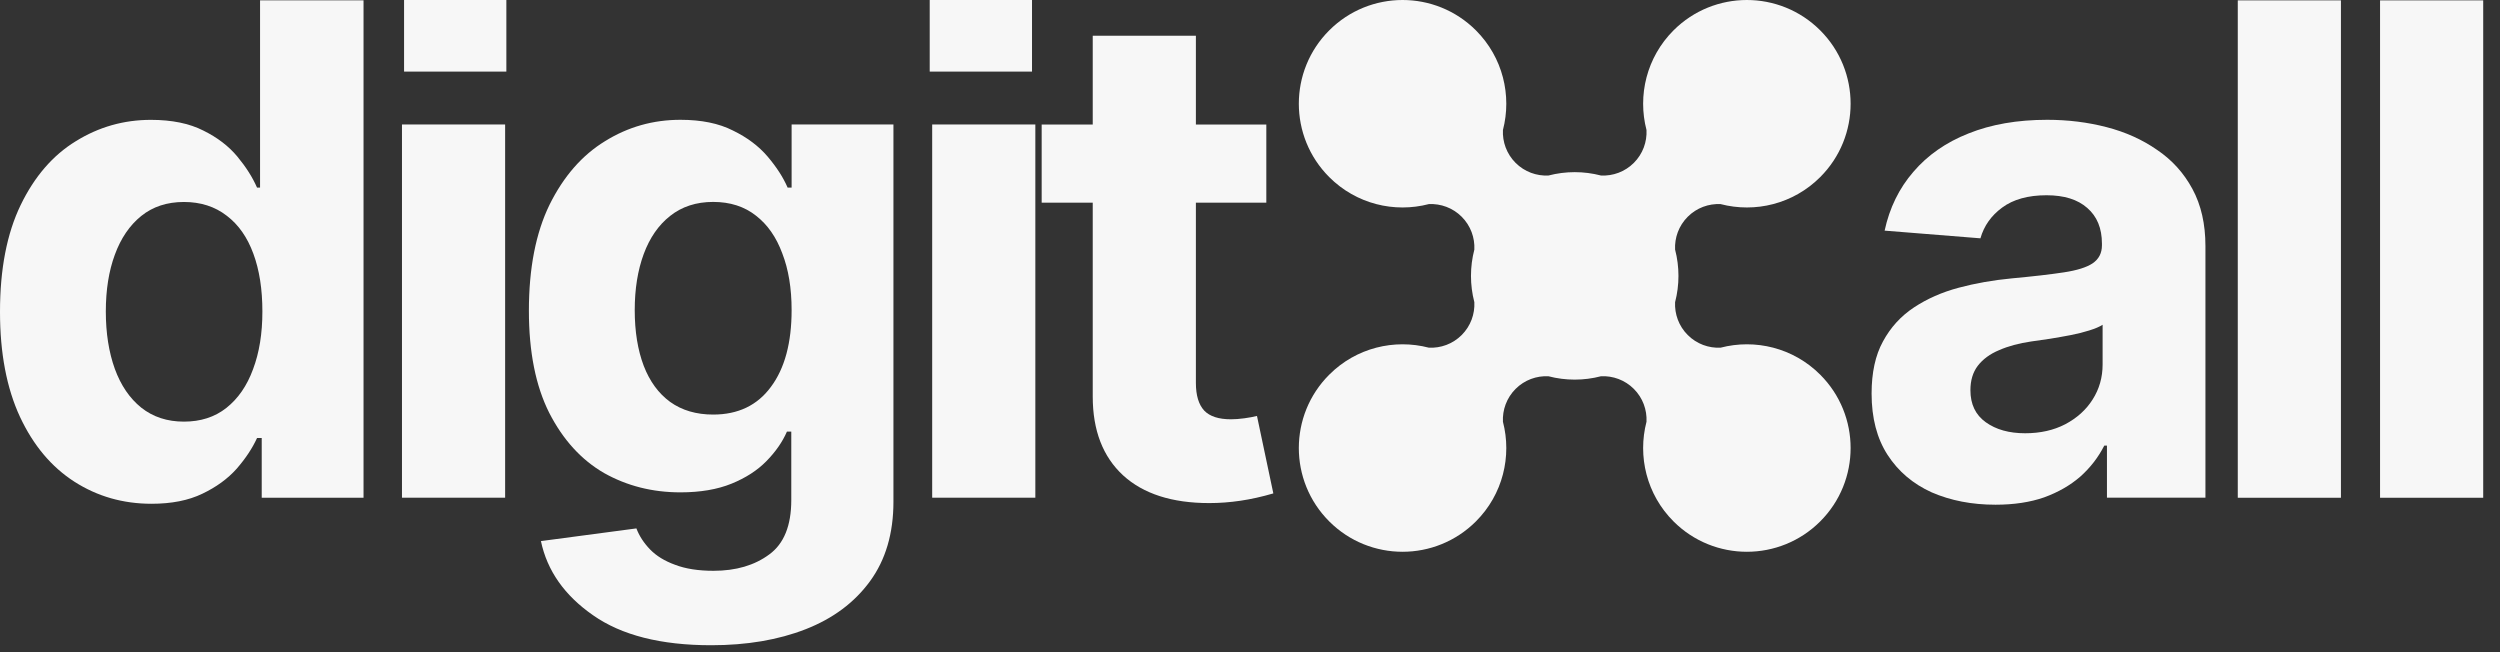
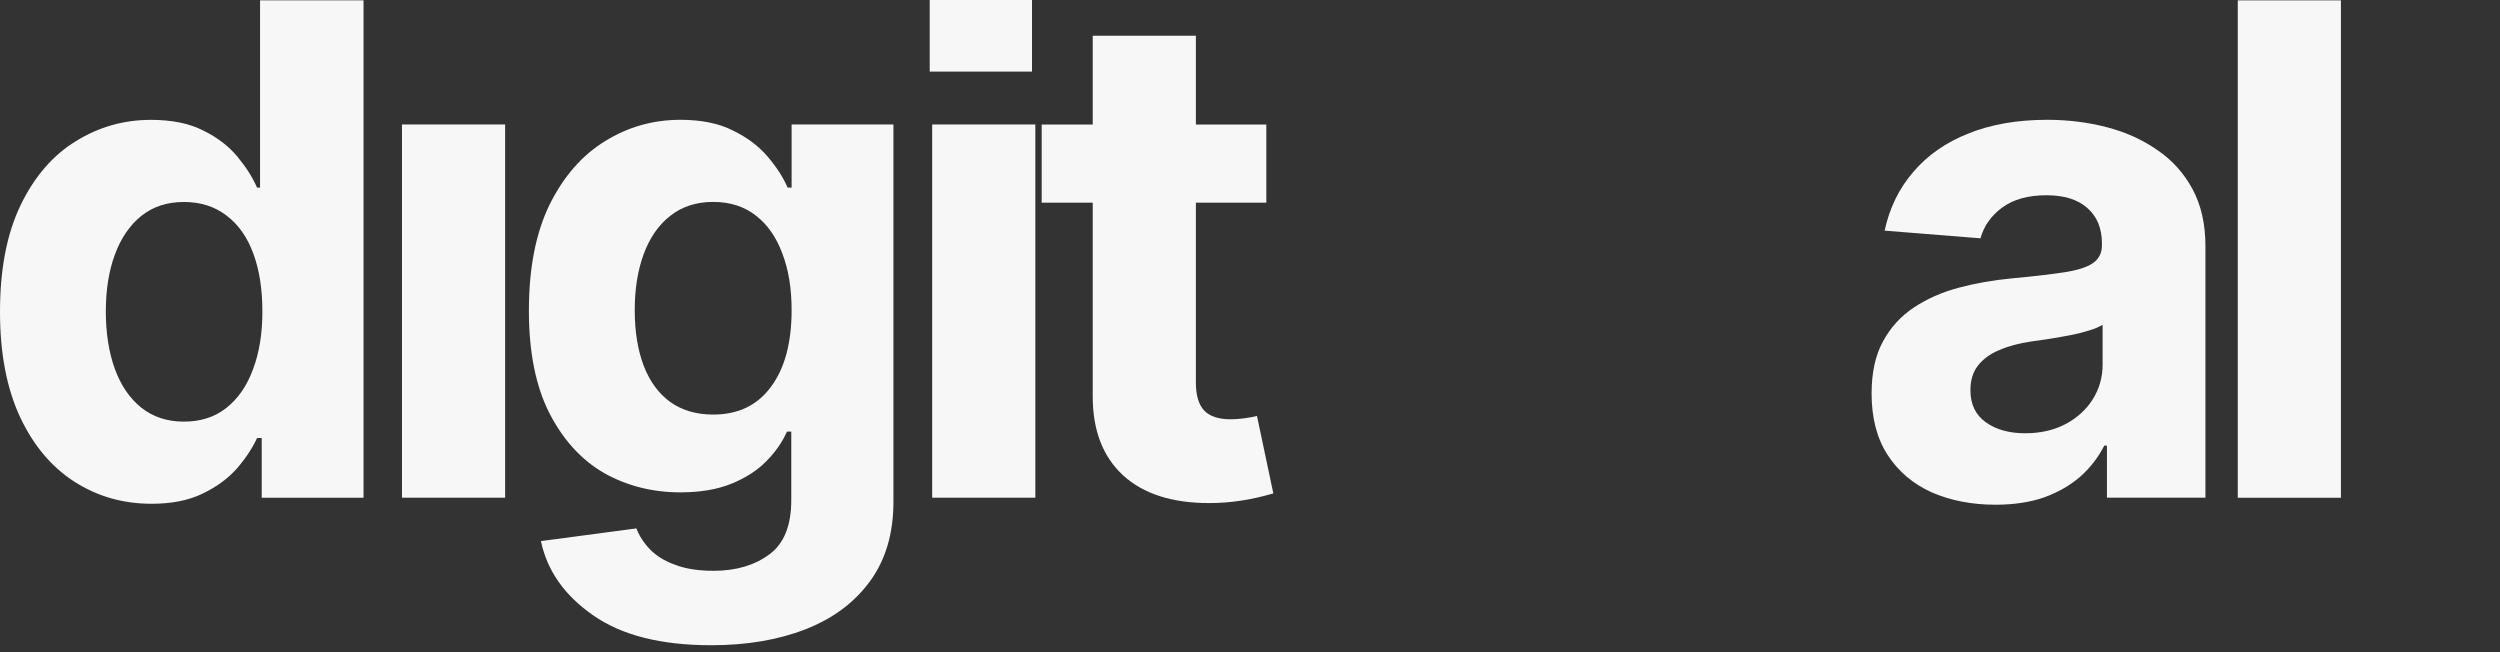
<svg xmlns="http://www.w3.org/2000/svg" width="138" height="36" viewBox="0 0 138 36" fill="none">
  <rect x="0" y="0" width="138" height="36" fill="#333333" stroke="none" />
  <g clip-path="url(#clip0_1635_1263)">
    <g style="mix-blend-mode:luminosity">
-       <path d="M137.073 0.02V27.476H131.379V0.02H137.073Z" fill="#F7F7F7" />
+       <path d="M137.073 0.02V27.476H131.379H137.073Z" fill="#F7F7F7" />
      <path d="M129.219 0.02V27.476H123.525V0.02H129.219Z" fill="#F7F7F7" />
      <path d="M110.149 27.86C108.847 27.86 107.674 27.632 106.629 27.178C105.597 26.711 104.787 26.023 104.197 25.114C103.607 24.205 103.312 23.075 103.312 21.723C103.312 20.569 103.521 19.61 103.939 18.849C104.357 18.075 104.928 17.448 105.653 16.969C106.378 16.49 107.201 16.128 108.122 15.882C109.043 15.636 110.02 15.464 111.052 15.366C112.243 15.256 113.202 15.145 113.926 15.034C114.651 14.924 115.18 14.758 115.511 14.537C115.855 14.303 116.027 13.972 116.027 13.542V13.45C116.027 12.602 115.757 11.945 115.216 11.478C114.688 11.011 113.939 10.778 112.968 10.778C111.949 10.778 111.132 11.005 110.517 11.46C109.916 11.902 109.516 12.467 109.32 13.155L104.031 12.731C104.301 11.478 104.83 10.397 105.616 9.488C106.402 8.567 107.416 7.86 108.656 7.369C109.909 6.865 111.359 6.613 113.005 6.613C114.148 6.613 115.241 6.748 116.285 7.019C117.329 7.289 118.257 7.707 119.068 8.272C119.891 8.825 120.542 9.543 121.021 10.428C121.5 11.312 121.74 12.363 121.74 13.579V27.473H116.304V24.598H116.156C115.824 25.249 115.382 25.82 114.829 26.312C114.277 26.791 113.613 27.172 112.839 27.454C112.065 27.724 111.169 27.86 110.149 27.86ZM111.789 23.916C112.624 23.916 113.361 23.75 114 23.419C114.651 23.075 115.155 22.62 115.511 22.055C115.88 21.478 116.064 20.833 116.064 20.12V17.927C115.892 18.038 115.646 18.142 115.327 18.241C115.02 18.339 114.676 18.425 114.295 18.499C113.914 18.572 113.533 18.64 113.153 18.701C112.772 18.75 112.428 18.8 112.121 18.849C111.445 18.947 110.855 19.107 110.352 19.328C109.848 19.537 109.455 19.826 109.172 20.194C108.902 20.55 108.767 20.999 108.767 21.539C108.767 22.313 109.049 22.903 109.615 23.308C110.18 23.714 110.904 23.916 111.789 23.916Z" fill="#F7F7F7" />
      <path d="M69.901 6.874V11.186H57.5V6.874H69.901ZM60.319 1.973H66.013V21.137C66.013 21.825 66.167 22.334 66.474 22.666C66.781 22.986 67.272 23.145 67.948 23.145C68.169 23.145 68.415 23.127 68.685 23.09C68.956 23.053 69.189 23.01 69.385 22.961L70.288 27.236C69.662 27.42 69.054 27.555 68.464 27.642C67.887 27.727 67.316 27.77 66.75 27.77C64.699 27.77 63.114 27.261 61.996 26.241C60.878 25.209 60.319 23.759 60.319 21.892V1.973Z" fill="#F7F7F7" />
      <path d="M51.457 27.473V6.871H57.151V27.473H51.457Z" fill="#F7F7F7" />
      <path d="M39.257 35.617C36.48 35.617 34.306 35.065 32.733 33.959C31.161 32.866 30.203 31.502 29.859 29.868L35.129 29.168C35.288 29.586 35.54 29.973 35.884 30.329C36.228 30.685 36.689 30.968 37.266 31.177C37.844 31.398 38.55 31.508 39.386 31.508C40.626 31.508 41.652 31.207 42.463 30.605C43.274 30.016 43.679 29.014 43.679 27.602V23.824H43.439C43.194 24.389 42.819 24.93 42.315 25.446C41.812 25.962 41.167 26.379 40.38 26.699C39.594 27.018 38.654 27.178 37.561 27.178C36.013 27.178 34.607 26.822 33.341 26.109C32.088 25.384 31.081 24.279 30.319 22.792C29.57 21.306 29.195 19.426 29.195 17.154C29.195 14.807 29.576 12.854 30.338 11.294C31.112 9.734 32.131 8.567 33.397 7.793C34.662 7.006 36.05 6.613 37.561 6.613C38.716 6.613 39.68 6.81 40.454 7.203C41.24 7.584 41.879 8.063 42.371 8.64C42.862 9.218 43.231 9.789 43.476 10.354H43.697V6.871H49.318V27.694C49.318 29.438 48.888 30.9 48.028 32.079C47.168 33.259 45.982 34.143 44.471 34.733C42.96 35.323 41.222 35.617 39.257 35.617ZM39.367 22.884C40.743 22.884 41.806 22.375 42.555 21.355C43.317 20.335 43.697 18.922 43.697 17.117C43.697 15.913 43.525 14.869 43.181 13.984C42.85 13.087 42.364 12.393 41.726 11.902C41.087 11.398 40.301 11.146 39.367 11.146C38.433 11.146 37.641 11.404 36.99 11.92C36.351 12.424 35.866 13.124 35.534 14.021C35.203 14.918 35.037 15.95 35.037 17.117C35.037 18.296 35.203 19.322 35.534 20.194C35.866 21.054 36.351 21.717 36.99 22.184C37.641 22.651 38.433 22.884 39.367 22.884Z" fill="#F7F7F7" />
      <path d="M22.189 27.473V6.871H27.883V27.473H22.189Z" fill="#F7F7F7" />
-       <path d="M22.305 3.952V0H27.951V3.952H22.305Z" fill="#F7F7F7" />
      <path d="M51.32 3.952V0H56.967V3.952H51.32Z" fill="#F7F7F7" />
      <path d="M8.366 27.808C6.793 27.808 5.375 27.402 4.109 26.591C2.844 25.78 1.843 24.589 1.106 23.017C0.369 21.432 0 19.497 0 17.212C0 14.853 0.381 12.888 1.142 11.315C1.904 9.743 2.918 8.57 4.183 7.796C5.448 7.01 6.83 6.616 8.329 6.616C9.484 6.616 10.448 6.813 11.222 7.206C11.996 7.587 12.623 8.066 13.102 8.643C13.581 9.221 13.943 9.792 14.189 10.357H14.355V0.02H20.067V27.476H14.447V24.177H14.189C13.931 24.742 13.556 25.308 13.065 25.873C12.573 26.425 11.941 26.886 11.167 27.255C10.405 27.623 9.471 27.808 8.366 27.808ZM10.153 23.274C11.075 23.274 11.855 23.023 12.493 22.519C13.145 22.003 13.636 21.291 13.968 20.381C14.312 19.472 14.484 18.41 14.484 17.194C14.484 15.965 14.318 14.902 13.986 14.006C13.654 13.097 13.163 12.396 12.512 11.905C11.861 11.401 11.075 11.149 10.153 11.149C9.22 11.149 8.433 11.408 7.795 11.923C7.156 12.439 6.671 13.152 6.339 14.061C6.007 14.958 5.841 16.002 5.841 17.194C5.841 18.385 6.007 19.442 6.339 20.363C6.671 21.272 7.156 21.985 7.795 22.5C8.446 23.017 9.232 23.274 10.153 23.274Z" fill="#F7F7F7" />
-       <path d="M82.962 7.178C83.458 5.276 82.961 3.168 81.471 1.677C79.234 -0.559 75.609 -0.559 73.373 1.677C71.136 3.913 71.136 7.539 73.373 9.775C74.863 11.266 76.971 11.763 78.873 11.266C79.525 11.234 80.188 11.467 80.686 11.965C81.183 12.463 81.416 13.126 81.384 13.777C81.136 14.728 81.136 15.73 81.384 16.681C81.416 17.333 81.183 17.995 80.686 18.493C80.188 18.991 79.525 19.224 78.873 19.192C76.971 18.695 74.863 19.192 73.373 20.683C71.136 22.919 71.136 26.545 73.373 28.781C75.609 31.017 79.234 31.017 81.471 28.781C82.961 27.291 83.458 25.183 82.962 23.28C82.93 22.628 83.163 21.966 83.66 21.468C84.158 20.97 84.821 20.737 85.473 20.769C86.423 21.017 87.426 21.017 88.376 20.769C89.028 20.737 89.691 20.97 90.189 21.468C90.686 21.966 90.919 22.628 90.887 23.28C90.391 25.183 90.888 27.291 92.378 28.781C94.615 31.017 98.24 31.017 100.477 28.781C102.713 26.545 102.713 22.919 100.477 20.683C98.986 19.192 96.878 18.695 94.976 19.192C94.324 19.224 93.661 18.991 93.163 18.493C92.665 17.995 92.433 17.333 92.465 16.681C92.713 15.73 92.713 14.728 92.465 13.777C92.433 13.126 92.665 12.463 93.163 11.965C93.661 11.467 94.324 11.234 94.976 11.266C96.878 11.763 98.986 11.266 100.477 9.775C102.713 7.539 102.713 3.913 100.477 1.677C98.24 -0.559 94.615 -0.559 92.378 1.677C90.888 3.168 90.391 5.276 90.887 7.178C90.919 7.83 90.686 8.492 90.189 8.99C89.691 9.488 89.028 9.721 88.376 9.689C87.426 9.441 86.423 9.441 85.473 9.689C84.821 9.721 84.158 9.488 83.66 8.99C83.163 8.492 82.93 7.83 82.962 7.178Z" fill="#F7F7F7" />
    </g>
  </g>
  <defs>
    <clipPath id="clip0_1635_1263">
      <rect width="138" height="36" fill="white" />
    </clipPath>
  </defs>
</svg>